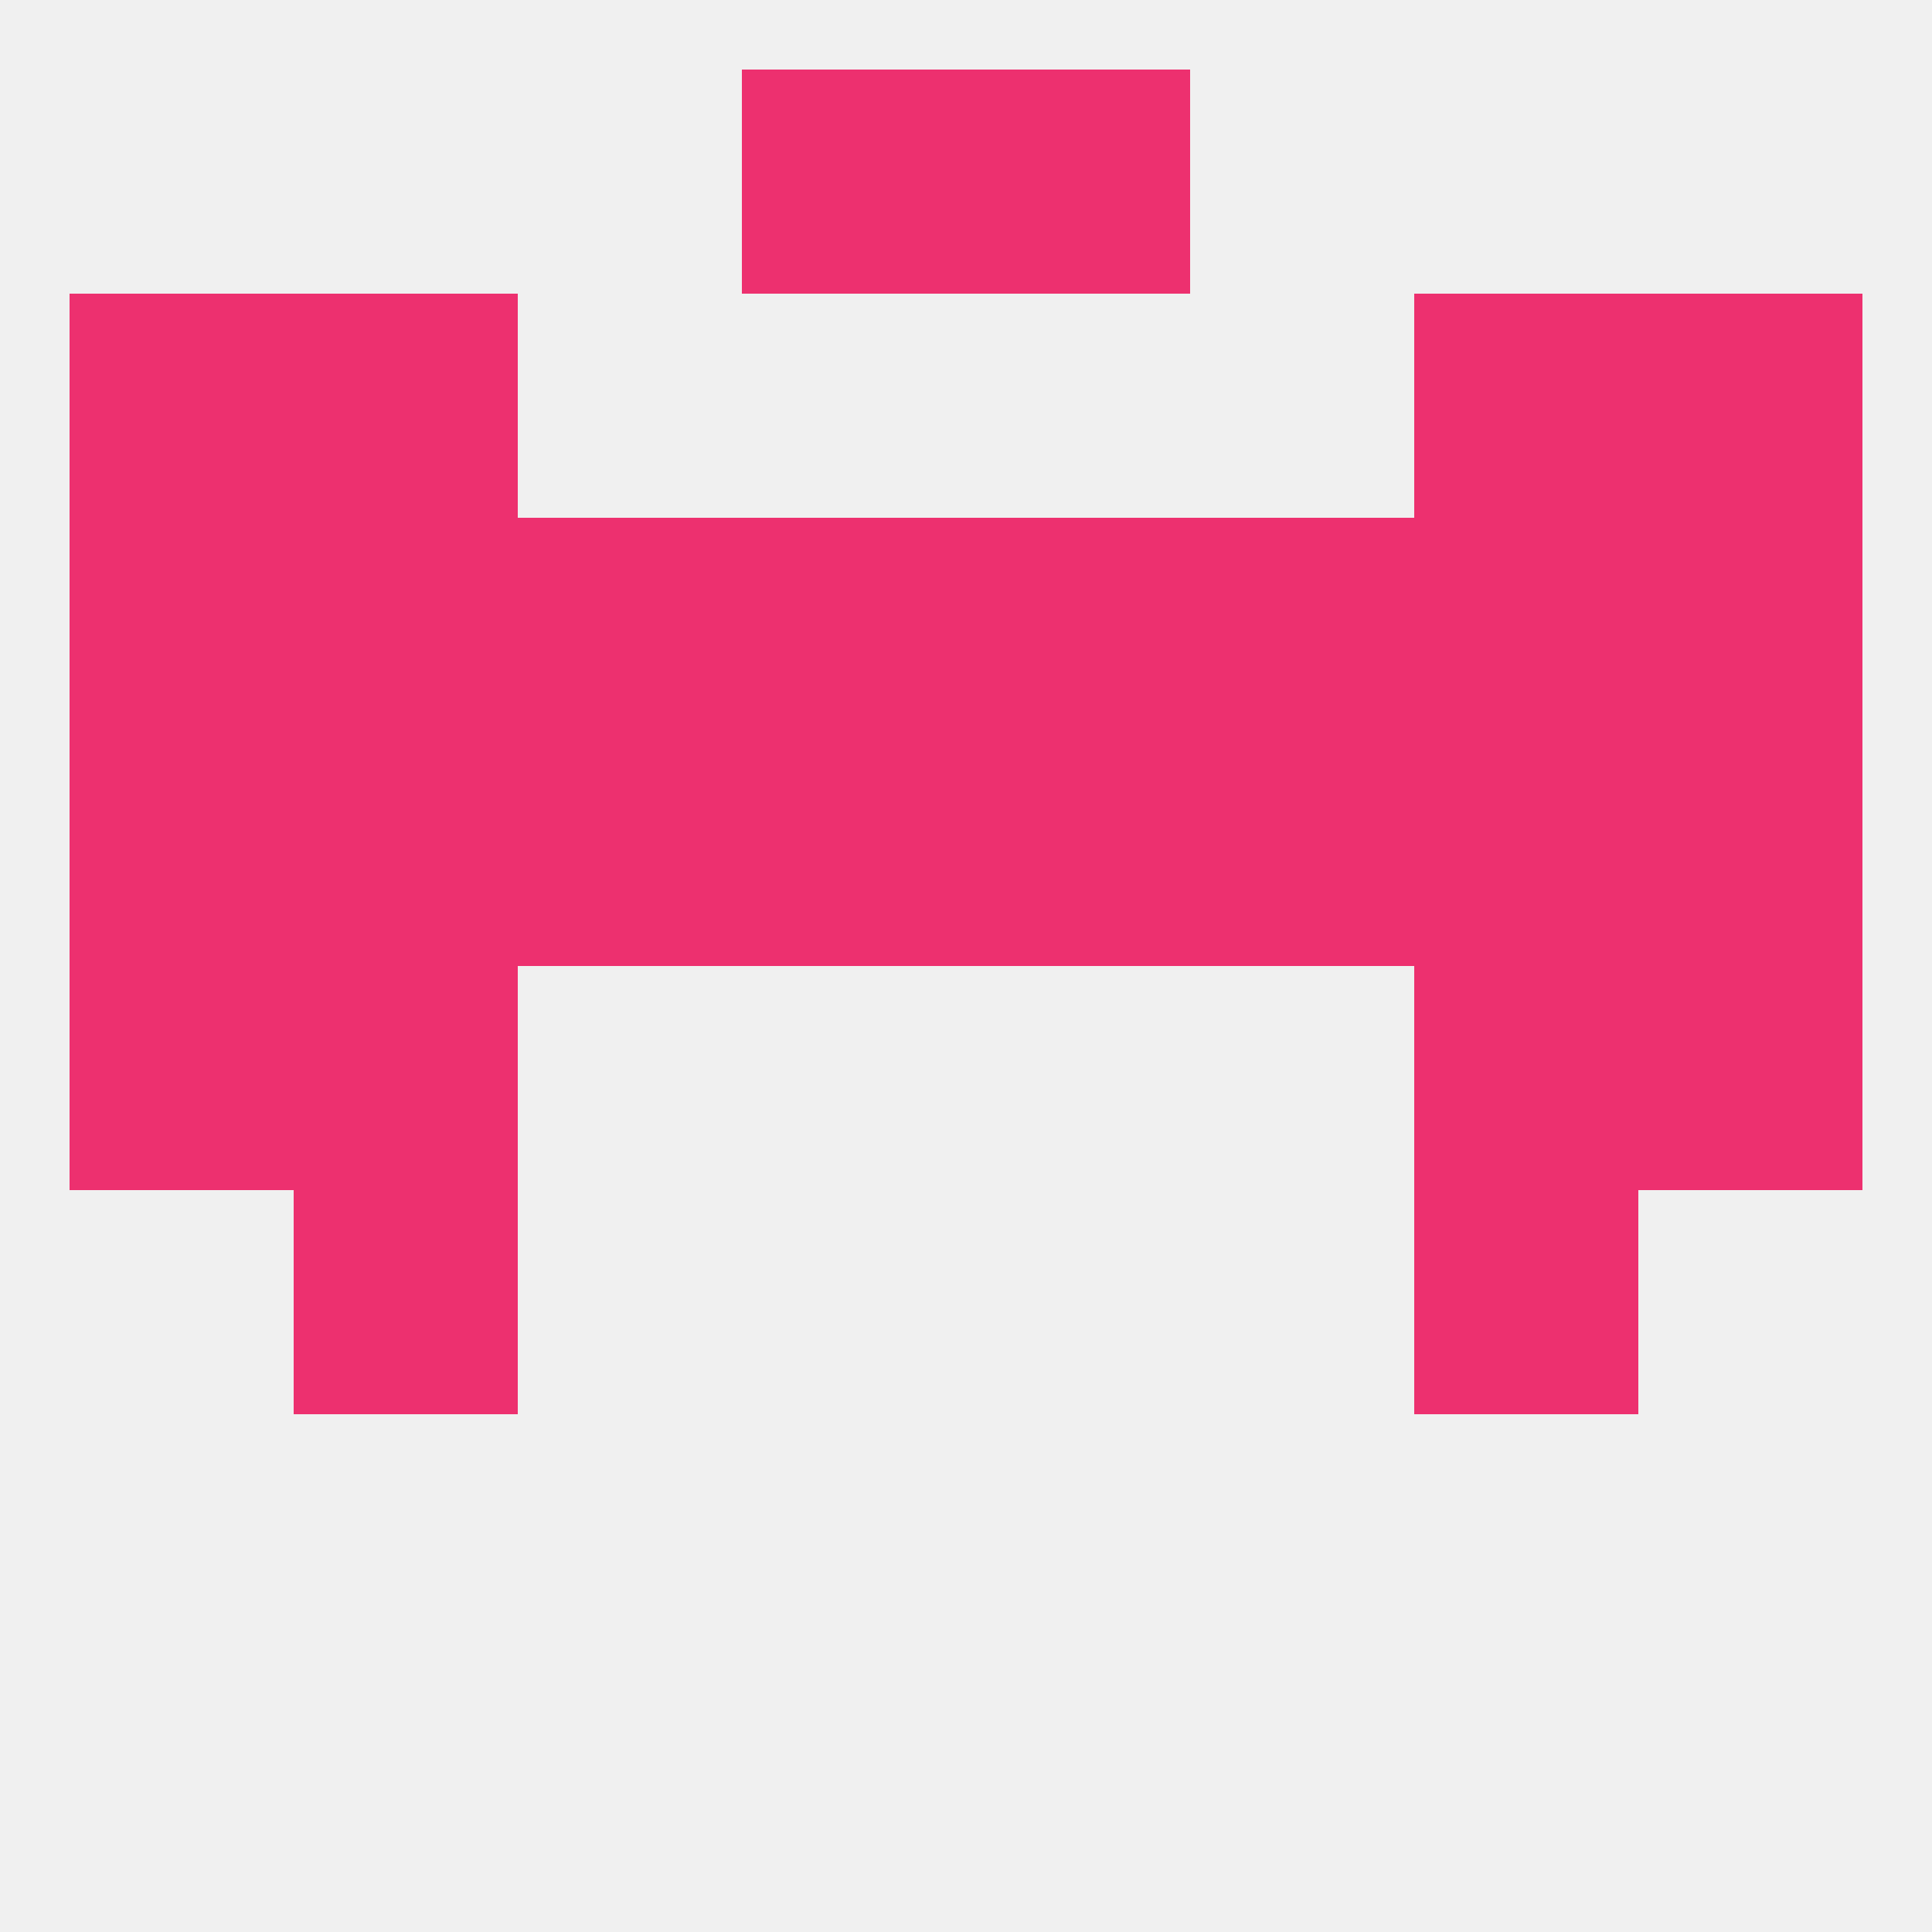
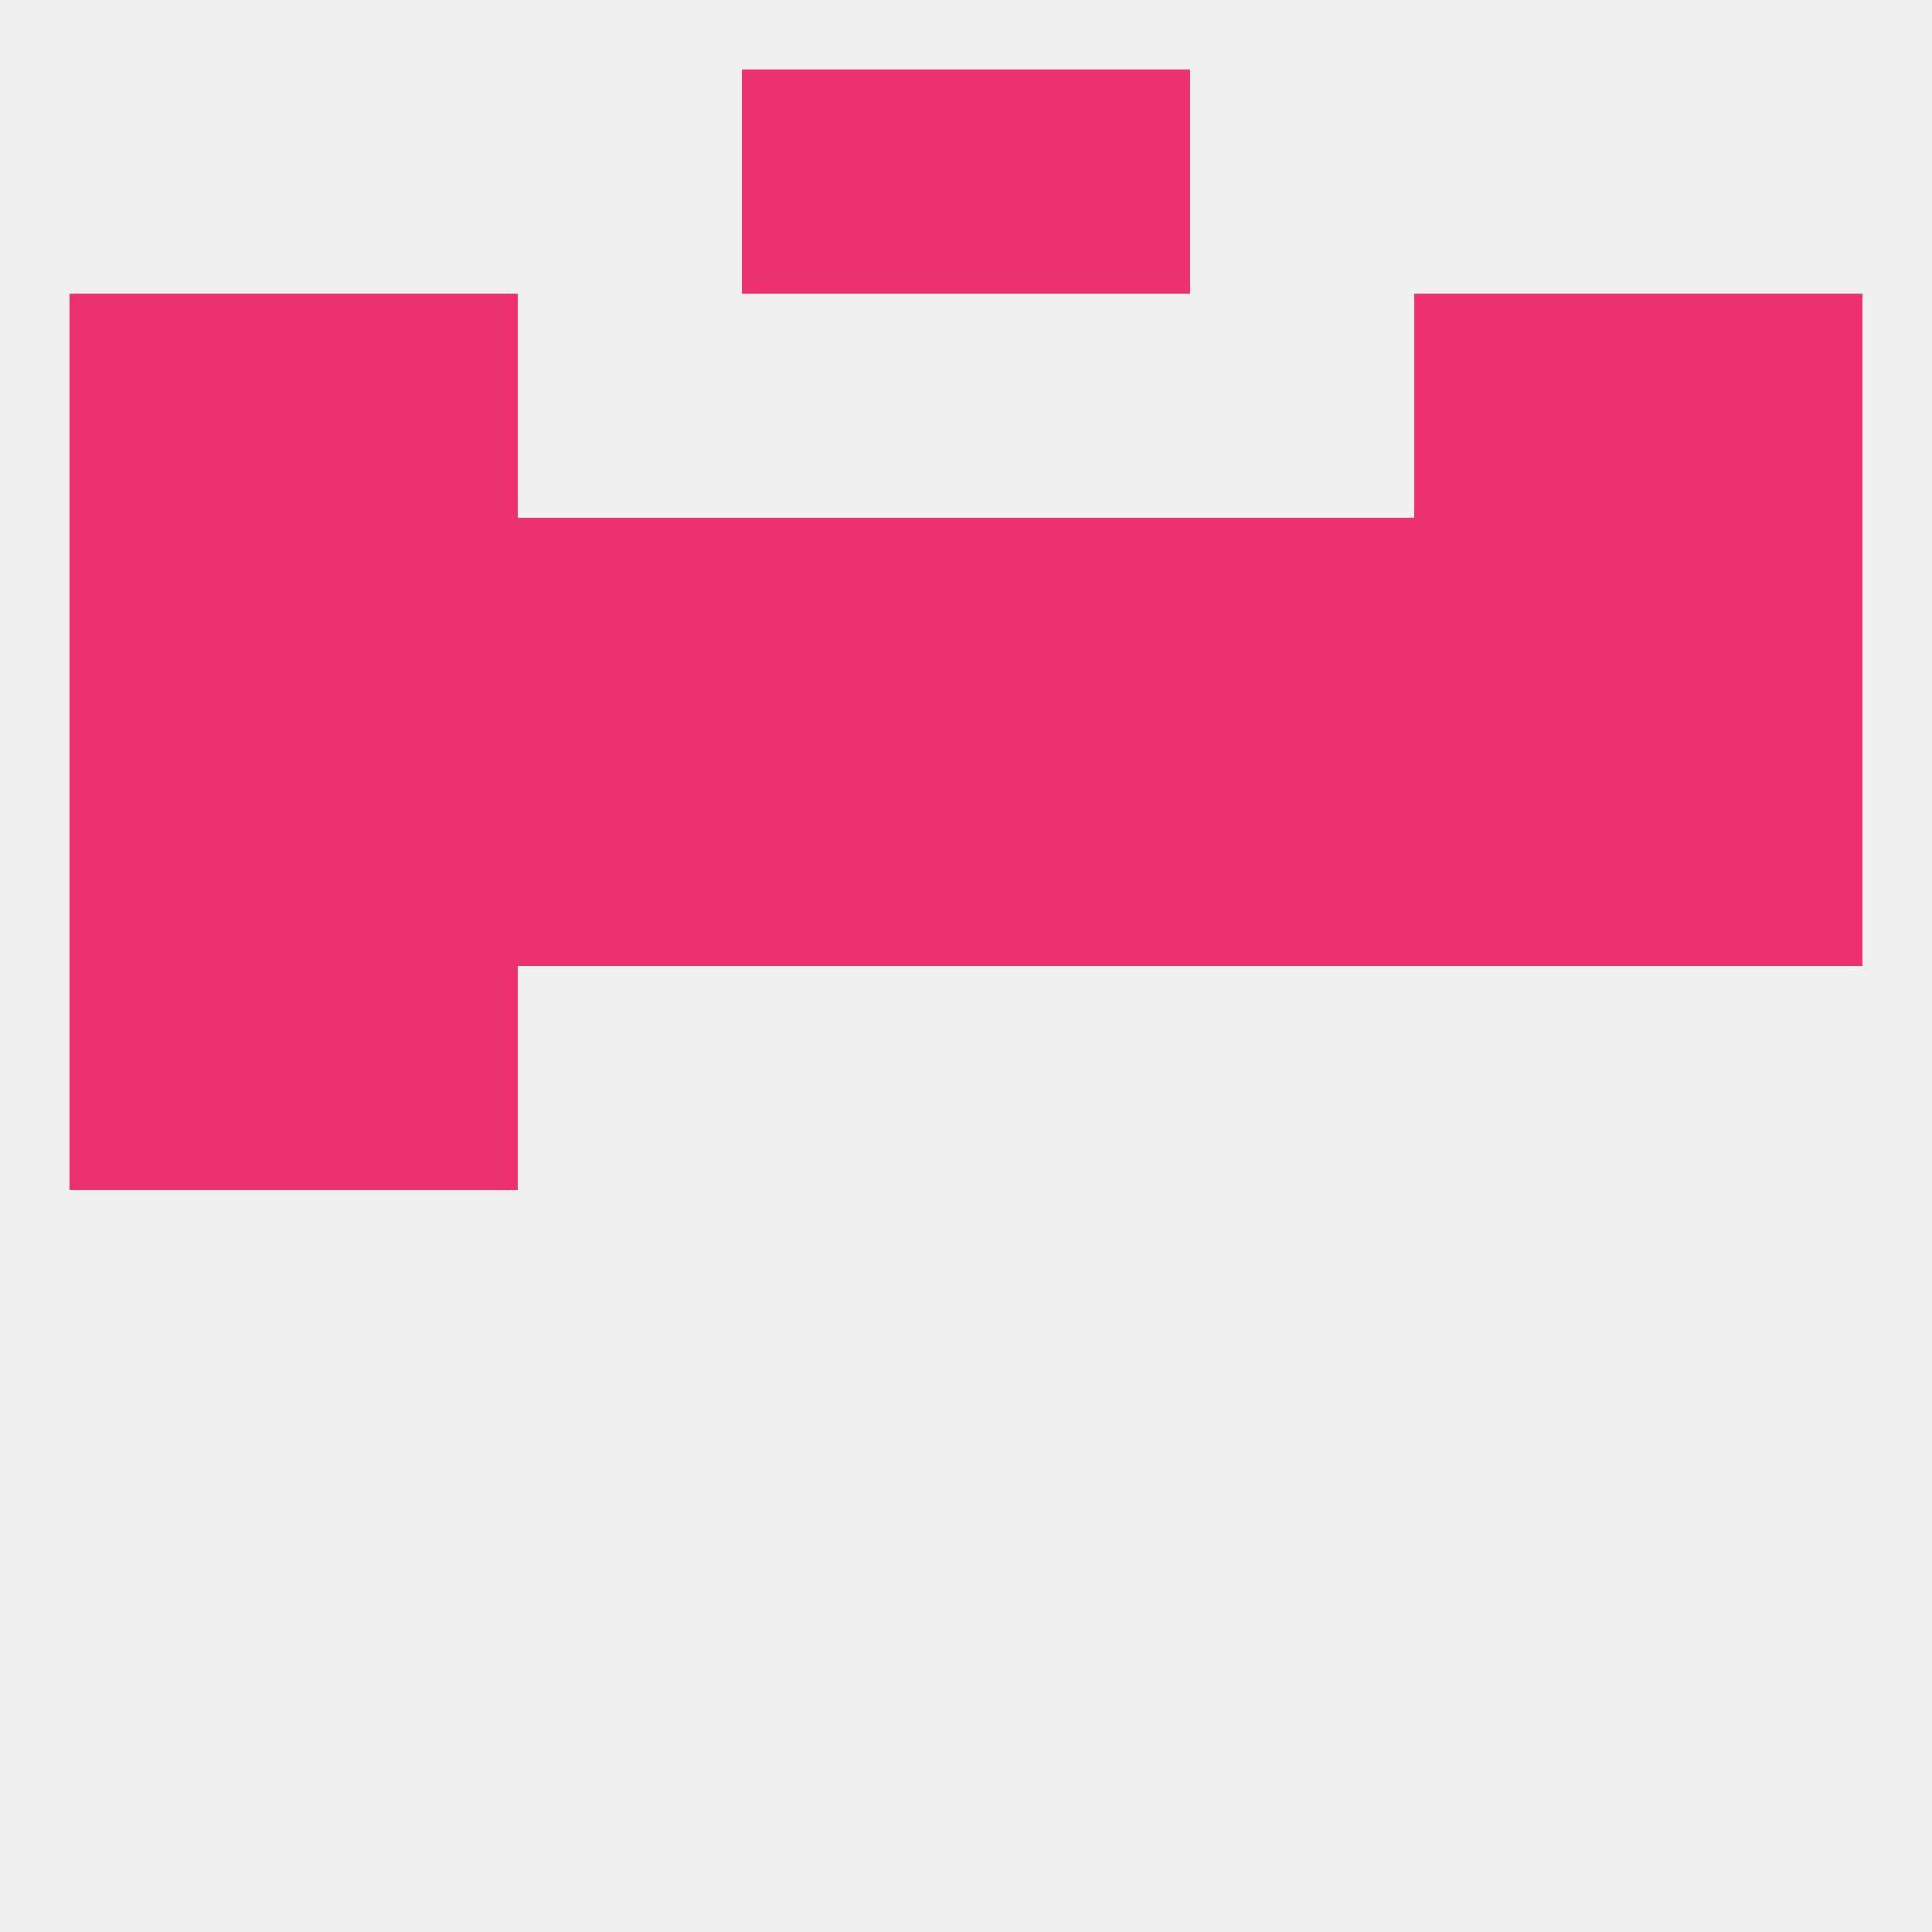
<svg xmlns="http://www.w3.org/2000/svg" version="1.1" baseprofile="full" width="250" height="250" viewBox="0 0 250 250">
  <rect width="100%" height="100%" fill="rgba(240,240,240,255)" />
  <rect x="96" y="67" width="29" height="29" fill="rgba(237,48,111,255)" />
  <rect x="125" y="67" width="29" height="29" fill="rgba(237,48,111,255)" />
  <rect x="38" y="67" width="29" height="29" fill="rgba(237,48,111,255)" />
  <rect x="183" y="67" width="29" height="29" fill="rgba(237,48,111,255)" />
  <rect x="67" y="67" width="29" height="29" fill="rgba(237,48,111,255)" />
  <rect x="154" y="67" width="29" height="29" fill="rgba(237,48,111,255)" />
  <rect x="9" y="67" width="29" height="29" fill="rgba(237,48,111,255)" />
  <rect x="212" y="67" width="29" height="29" fill="rgba(237,48,111,255)" />
-   <rect x="38" y="154" width="29" height="29" fill="rgba(237,48,111,255)" />
-   <rect x="183" y="154" width="29" height="29" fill="rgba(237,48,111,255)" />
  <rect x="38" y="38" width="29" height="29" fill="rgba(237,48,111,255)" />
  <rect x="183" y="38" width="29" height="29" fill="rgba(237,48,111,255)" />
  <rect x="9" y="38" width="29" height="29" fill="rgba(237,48,111,255)" />
  <rect x="212" y="38" width="29" height="29" fill="rgba(237,48,111,255)" />
  <rect x="96" y="9" width="29" height="29" fill="rgba(237,48,111,255)" />
  <rect x="125" y="9" width="29" height="29" fill="rgba(237,48,111,255)" />
-   <rect x="183" y="125" width="29" height="29" fill="rgba(237,48,111,255)" />
  <rect x="9" y="125" width="29" height="29" fill="rgba(237,48,111,255)" />
-   <rect x="212" y="125" width="29" height="29" fill="rgba(237,48,111,255)" />
  <rect x="38" y="125" width="29" height="29" fill="rgba(237,48,111,255)" />
  <rect x="9" y="96" width="29" height="29" fill="rgba(237,48,111,255)" />
  <rect x="212" y="96" width="29" height="29" fill="rgba(237,48,111,255)" />
  <rect x="38" y="96" width="29" height="29" fill="rgba(237,48,111,255)" />
  <rect x="183" y="96" width="29" height="29" fill="rgba(237,48,111,255)" />
  <rect x="67" y="96" width="29" height="29" fill="rgba(237,48,111,255)" />
  <rect x="154" y="96" width="29" height="29" fill="rgba(237,48,111,255)" />
  <rect x="96" y="96" width="29" height="29" fill="rgba(237,48,111,255)" />
  <rect x="125" y="96" width="29" height="29" fill="rgba(237,48,111,255)" />
</svg>